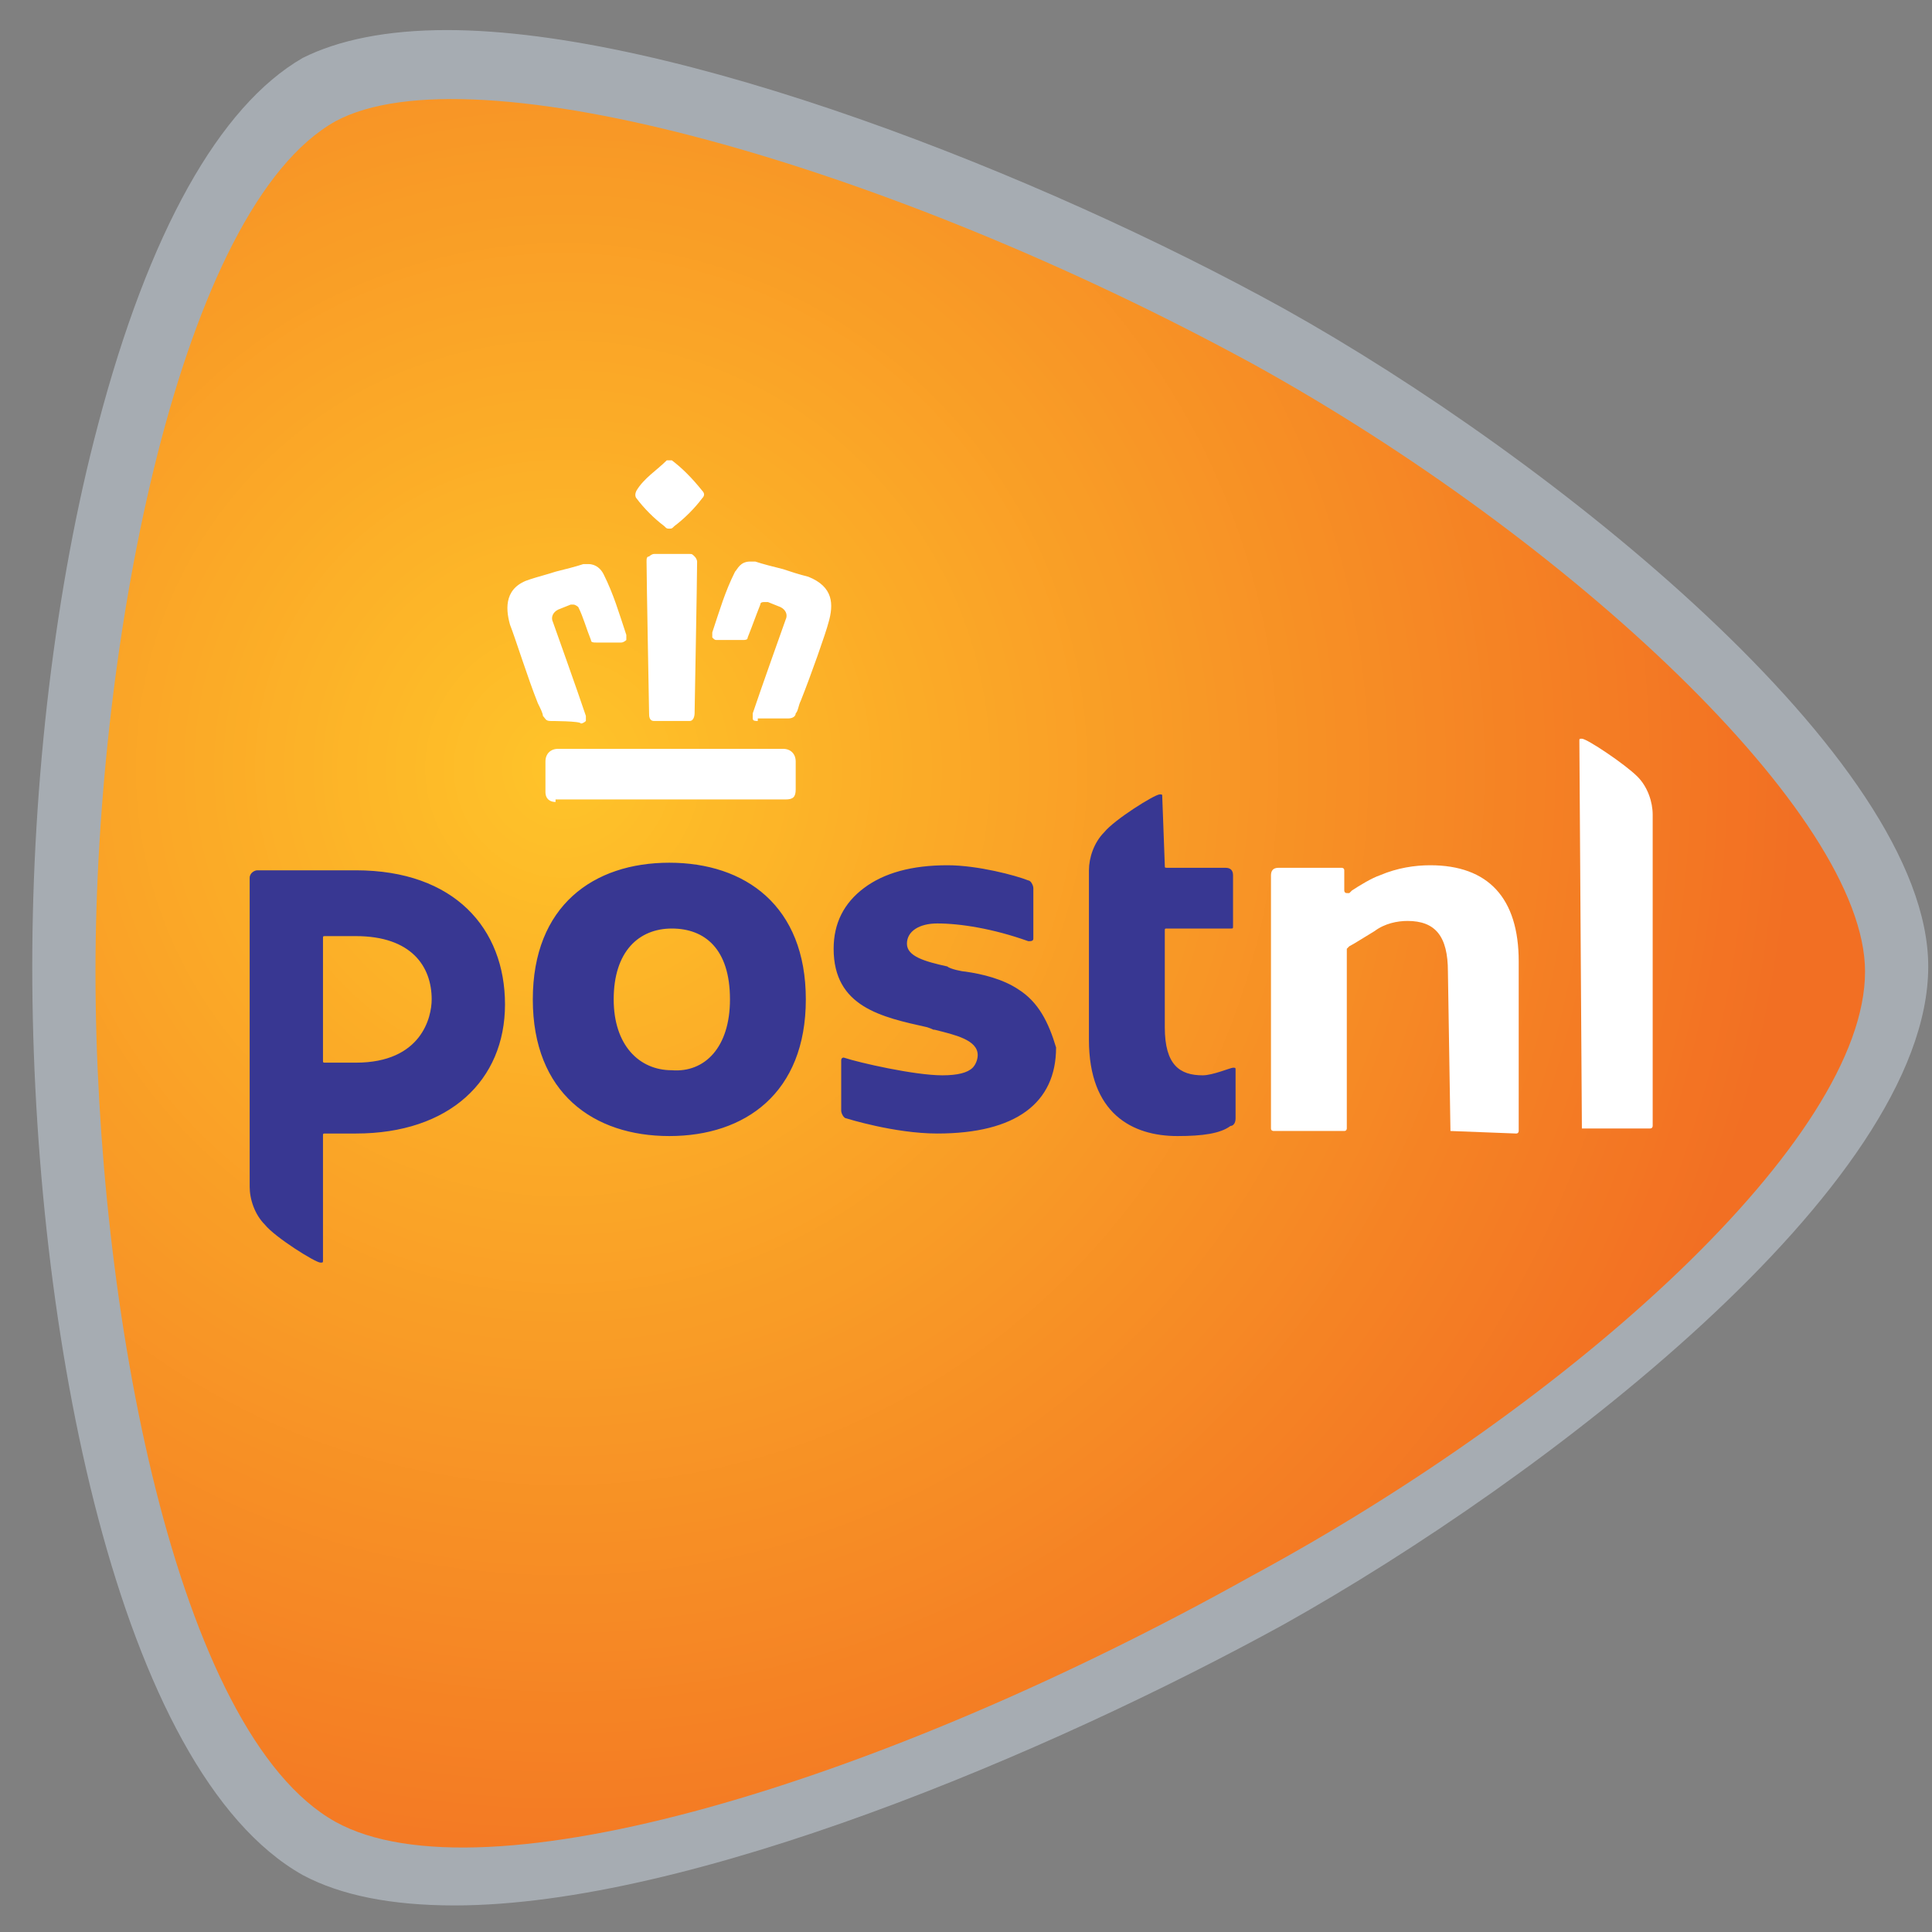
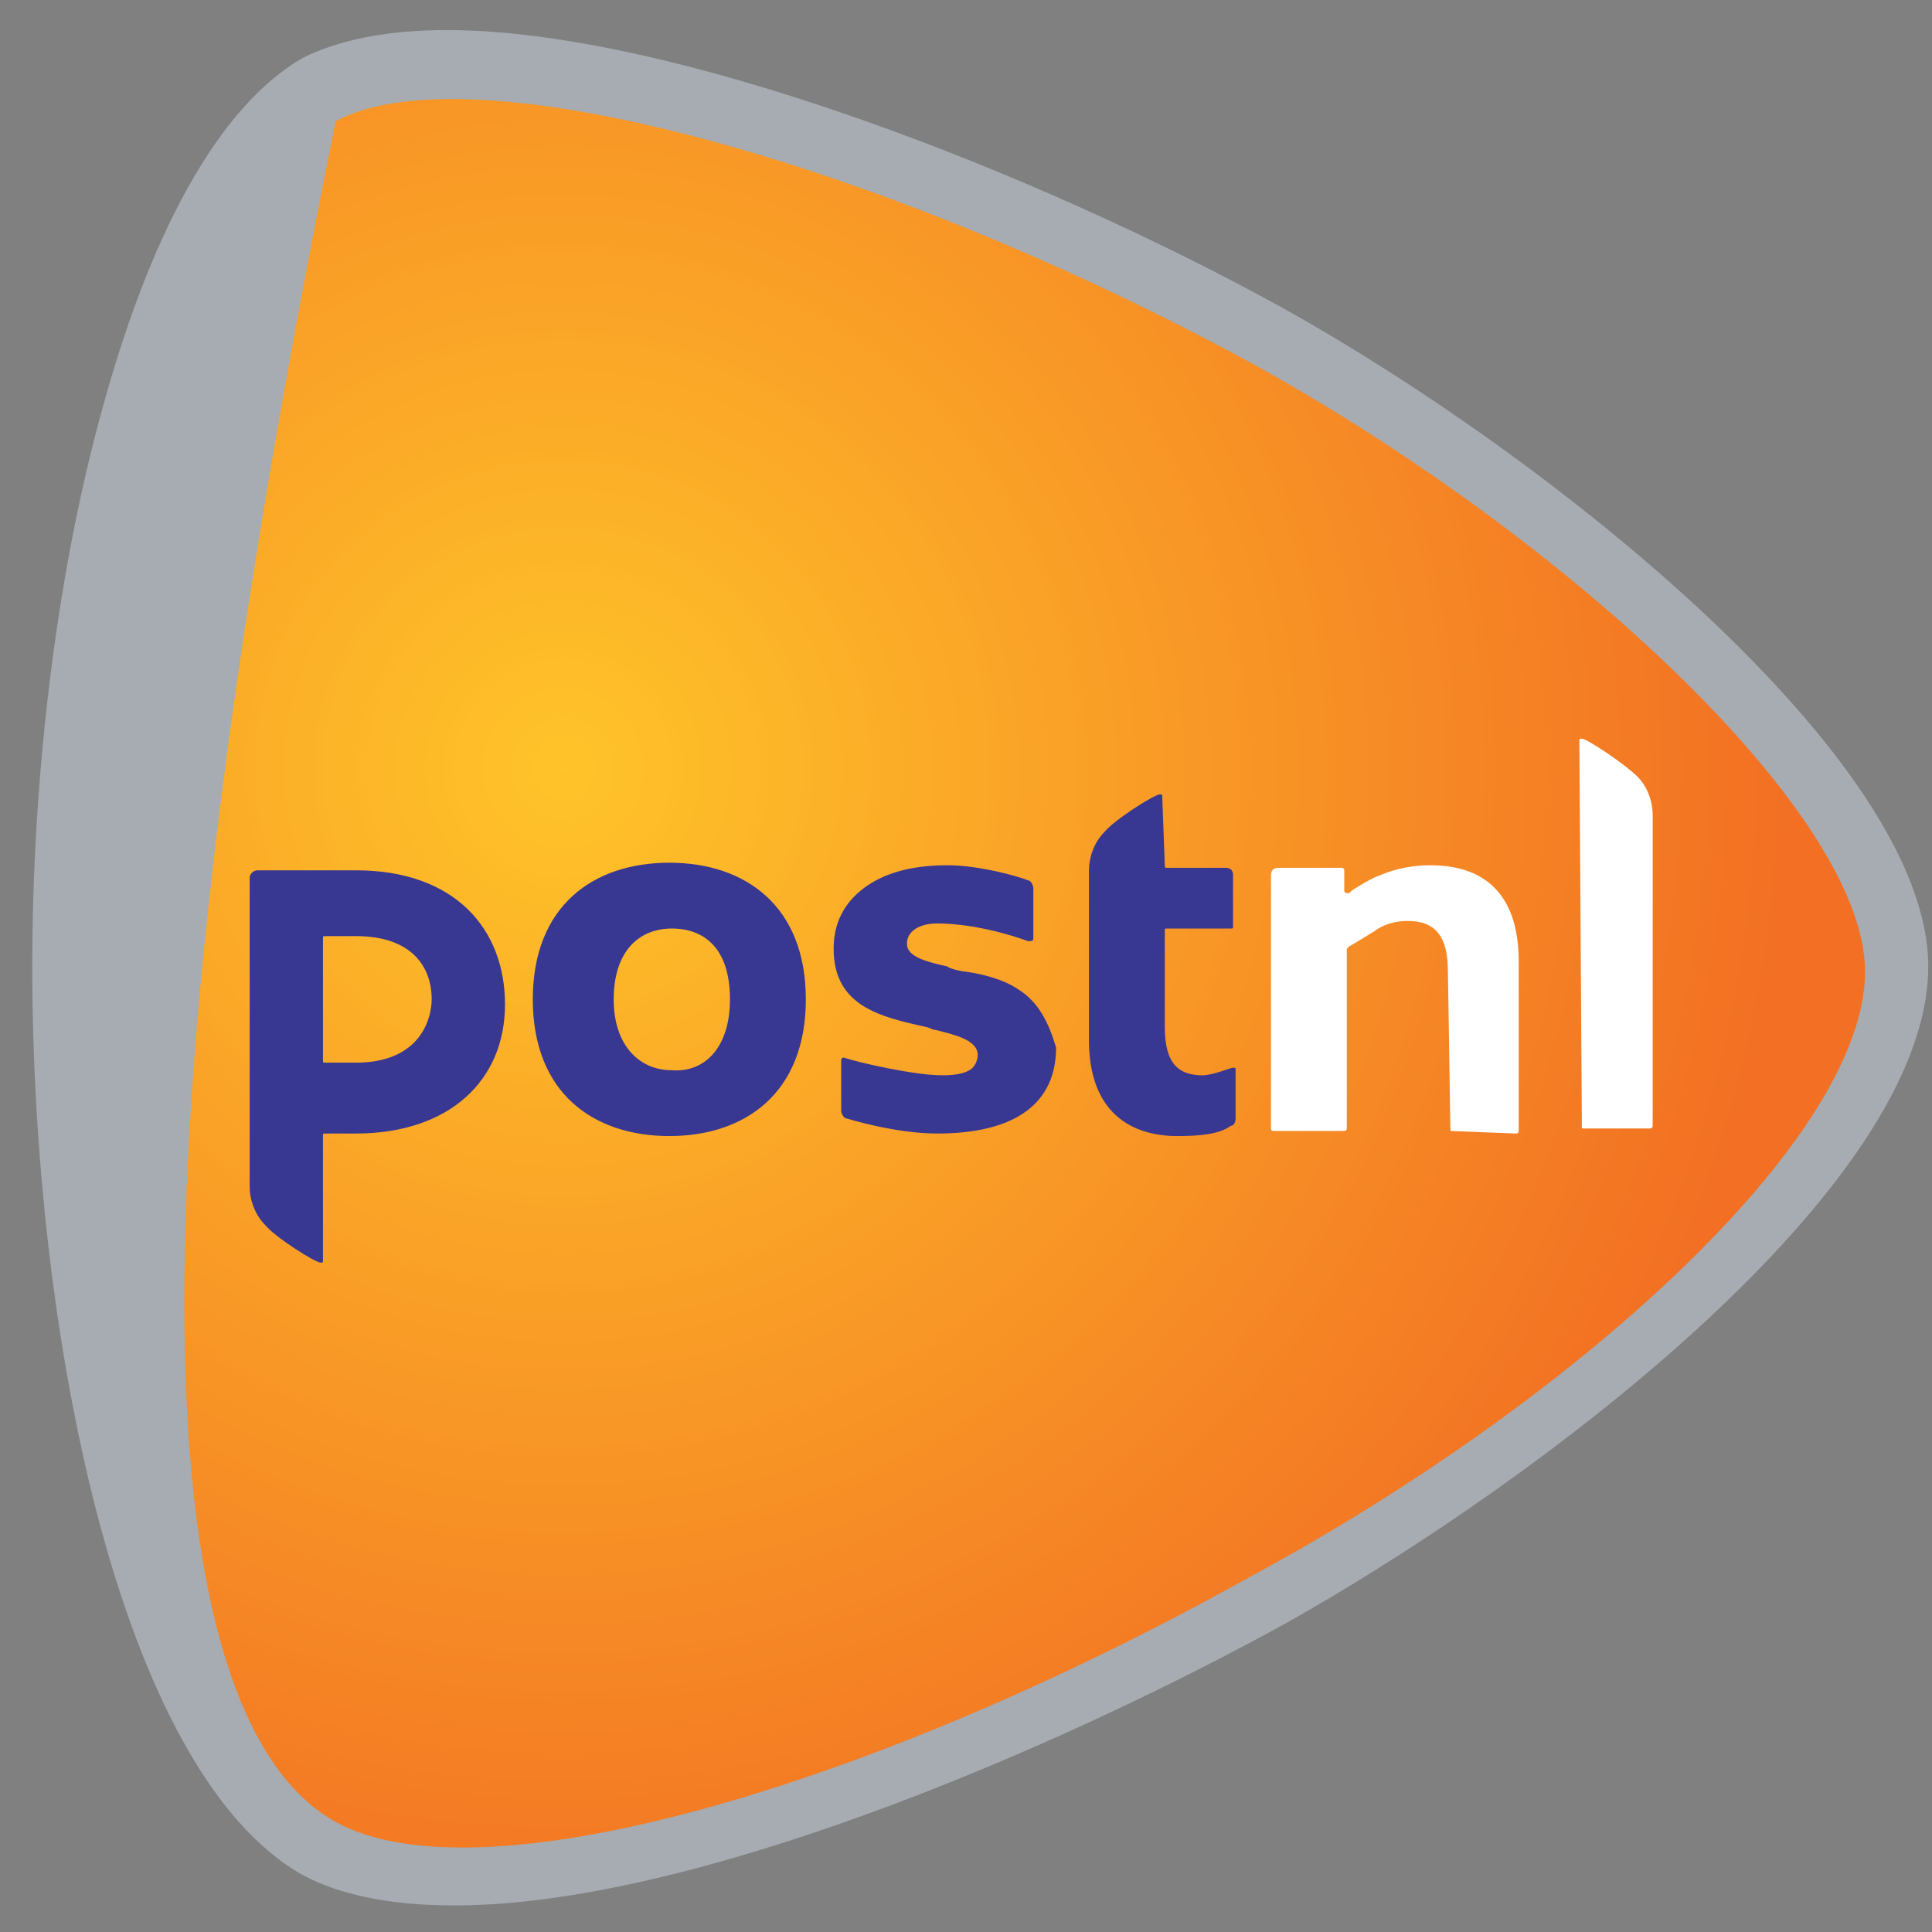
<svg xmlns="http://www.w3.org/2000/svg" width="500" zoomAndPan="magnify" viewBox="0 0 375 375" height="500" preserveAspectRatio="xMidYMid meet" version="1.2">
  <rect x="0" y="0" width="375" height="375" fill="#808080" stroke="none" />
  <defs>
    <clipPath id="dac15301e8">
      <path d="M 6 5.344 L 374.766 5.344 L 374.766 369.844 L 6 369.844 Z M 6 5.344 " />
    </clipPath>
    <clipPath id="3b0b27df4b">
      <path d="M 18 19 L 363 19 L 363 359 L 18 359 Z M 18 19 " />
    </clipPath>
    <clipPath id="ff7d6d6e2b">
-       <path d="M 362.004 188.578 C 362.004 158.121 304.594 104.574 243.258 70.68 C 172.109 31.871 91.641 9.273 65.145 23.52 C 35.211 40.223 18.531 123.734 18.531 188.578 C 18.531 253.91 34.23 336.441 65.145 353.633 C 93.602 369.352 170.641 346.266 242.77 305.984 C 305.574 272.086 362.004 221 362.004 188.578 " />
+       <path d="M 362.004 188.578 C 362.004 158.121 304.594 104.574 243.258 70.68 C 172.109 31.871 91.641 9.273 65.145 23.52 C 18.531 253.91 34.23 336.441 65.145 353.633 C 93.602 369.352 170.641 346.266 242.77 305.984 C 305.574 272.086 362.004 221 362.004 188.578 " />
    </clipPath>
    <radialGradient gradientTransform="matrix(0.999,0,0,1.001,-1385.293,-5820.712)" id="c439ef7d8e" gradientUnits="userSpaceOnUse" r="241.271" cx="1496.085" fx="1496.085" cy="5963.898" fy="5963.898">
      <stop style="stop-color:#ffc429;stop-opacity:1;" offset="0" />
      <stop style="stop-color:#ffc329;stop-opacity:1;" offset="0.008" />
      <stop style="stop-color:#ffc329;stop-opacity:1;" offset="0.012" />
      <stop style="stop-color:#ffc229;stop-opacity:1;" offset="0.023" />
      <stop style="stop-color:#ffc129;stop-opacity:1;" offset="0.027" />
      <stop style="stop-color:#fec129;stop-opacity:1;" offset="0.039" />
      <stop style="stop-color:#fec029;stop-opacity:1;" offset="0.043" />
      <stop style="stop-color:#febf29;stop-opacity:1;" offset="0.055" />
      <stop style="stop-color:#febf29;stop-opacity:1;" offset="0.059" />
      <stop style="stop-color:#febe29;stop-opacity:1;" offset="0.07" />
      <stop style="stop-color:#febd29;stop-opacity:1;" offset="0.074" />
      <stop style="stop-color:#febd29;stop-opacity:1;" offset="0.086" />
      <stop style="stop-color:#febc28;stop-opacity:1;" offset="0.09" />
      <stop style="stop-color:#febb28;stop-opacity:1;" offset="0.102" />
      <stop style="stop-color:#febb28;stop-opacity:1;" offset="0.105" />
      <stop style="stop-color:#fdba28;stop-opacity:1;" offset="0.117" />
      <stop style="stop-color:#fdb928;stop-opacity:1;" offset="0.121" />
      <stop style="stop-color:#fdb928;stop-opacity:1;" offset="0.133" />
      <stop style="stop-color:#fdb828;stop-opacity:1;" offset="0.137" />
      <stop style="stop-color:#fdb728;stop-opacity:1;" offset="0.148" />
      <stop style="stop-color:#fdb728;stop-opacity:1;" offset="0.152" />
      <stop style="stop-color:#fdb628;stop-opacity:1;" offset="0.164" />
      <stop style="stop-color:#fdb528;stop-opacity:1;" offset="0.168" />
      <stop style="stop-color:#fdb528;stop-opacity:1;" offset="0.18" />
      <stop style="stop-color:#fdb428;stop-opacity:1;" offset="0.184" />
      <stop style="stop-color:#fcb428;stop-opacity:1;" offset="0.188" />
      <stop style="stop-color:#fcb328;stop-opacity:1;" offset="0.199" />
      <stop style="stop-color:#fcb228;stop-opacity:1;" offset="0.203" />
      <stop style="stop-color:#fcb228;stop-opacity:1;" offset="0.215" />
      <stop style="stop-color:#fcb128;stop-opacity:1;" offset="0.219" />
      <stop style="stop-color:#fcb028;stop-opacity:1;" offset="0.23" />
      <stop style="stop-color:#fcb028;stop-opacity:1;" offset="0.234" />
      <stop style="stop-color:#fcaf28;stop-opacity:1;" offset="0.246" />
      <stop style="stop-color:#fcae27;stop-opacity:1;" offset="0.25" />
      <stop style="stop-color:#fcad27;stop-opacity:1;" offset="0.262" />
      <stop style="stop-color:#fbad27;stop-opacity:1;" offset="0.27" />
      <stop style="stop-color:#fbac27;stop-opacity:1;" offset="0.277" />
      <stop style="stop-color:#fbab27;stop-opacity:1;" offset="0.285" />
      <stop style="stop-color:#fbab27;stop-opacity:1;" offset="0.293" />
      <stop style="stop-color:#fbaa27;stop-opacity:1;" offset="0.301" />
      <stop style="stop-color:#fba927;stop-opacity:1;" offset="0.309" />
      <stop style="stop-color:#fba927;stop-opacity:1;" offset="0.316" />
      <stop style="stop-color:#fba827;stop-opacity:1;" offset="0.324" />
      <stop style="stop-color:#fba727;stop-opacity:1;" offset="0.332" />
      <stop style="stop-color:#fba727;stop-opacity:1;" offset="0.34" />
      <stop style="stop-color:#faa627;stop-opacity:1;" offset="0.348" />
      <stop style="stop-color:#faa527;stop-opacity:1;" offset="0.355" />
      <stop style="stop-color:#faa527;stop-opacity:1;" offset="0.363" />
      <stop style="stop-color:#faa427;stop-opacity:1;" offset="0.371" />
      <stop style="stop-color:#faa327;stop-opacity:1;" offset="0.379" />
      <stop style="stop-color:#faa327;stop-opacity:1;" offset="0.387" />
      <stop style="stop-color:#faa227;stop-opacity:1;" offset="0.395" />
      <stop style="stop-color:#faa127;stop-opacity:1;" offset="0.402" />
      <stop style="stop-color:#faa127;stop-opacity:1;" offset="0.41" />
      <stop style="stop-color:#faa026;stop-opacity:1;" offset="0.418" />
      <stop style="stop-color:#f99f26;stop-opacity:1;" offset="0.426" />
      <stop style="stop-color:#f99f26;stop-opacity:1;" offset="0.434" />
      <stop style="stop-color:#f99e26;stop-opacity:1;" offset="0.441" />
      <stop style="stop-color:#f99d26;stop-opacity:1;" offset="0.449" />
      <stop style="stop-color:#f99d26;stop-opacity:1;" offset="0.457" />
      <stop style="stop-color:#f99c26;stop-opacity:1;" offset="0.465" />
      <stop style="stop-color:#f99c26;stop-opacity:1;" offset="0.473" />
      <stop style="stop-color:#f99b26;stop-opacity:1;" offset="0.48" />
      <stop style="stop-color:#f99a26;stop-opacity:1;" offset="0.488" />
      <stop style="stop-color:#f89a26;stop-opacity:1;" offset="0.496" />
      <stop style="stop-color:#f89926;stop-opacity:1;" offset="0.504" />
      <stop style="stop-color:#f89826;stop-opacity:1;" offset="0.508" />
      <stop style="stop-color:#f89826;stop-opacity:1;" offset="0.52" />
      <stop style="stop-color:#f89726;stop-opacity:1;" offset="0.523" />
      <stop style="stop-color:#f89626;stop-opacity:1;" offset="0.535" />
      <stop style="stop-color:#f89626;stop-opacity:1;" offset="0.539" />
      <stop style="stop-color:#f89526;stop-opacity:1;" offset="0.551" />
      <stop style="stop-color:#f89426;stop-opacity:1;" offset="0.555" />
      <stop style="stop-color:#f89426;stop-opacity:1;" offset="0.566" />
      <stop style="stop-color:#f89326;stop-opacity:1;" offset="0.57" />
      <stop style="stop-color:#f79225;stop-opacity:1;" offset="0.582" />
      <stop style="stop-color:#f79225;stop-opacity:1;" offset="0.586" />
      <stop style="stop-color:#f79125;stop-opacity:1;" offset="0.598" />
      <stop style="stop-color:#f79025;stop-opacity:1;" offset="0.602" />
      <stop style="stop-color:#f79025;stop-opacity:1;" offset="0.613" />
      <stop style="stop-color:#f78f25;stop-opacity:1;" offset="0.617" />
      <stop style="stop-color:#f78e25;stop-opacity:1;" offset="0.629" />
      <stop style="stop-color:#f78e25;stop-opacity:1;" offset="0.637" />
      <stop style="stop-color:#f78d25;stop-opacity:1;" offset="0.645" />
      <stop style="stop-color:#f68c25;stop-opacity:1;" offset="0.652" />
      <stop style="stop-color:#f68c25;stop-opacity:1;" offset="0.66" />
      <stop style="stop-color:#f68b25;stop-opacity:1;" offset="0.668" />
      <stop style="stop-color:#f68a25;stop-opacity:1;" offset="0.676" />
      <stop style="stop-color:#f68a25;stop-opacity:1;" offset="0.684" />
      <stop style="stop-color:#f68925;stop-opacity:1;" offset="0.691" />
      <stop style="stop-color:#f68825;stop-opacity:1;" offset="0.699" />
      <stop style="stop-color:#f68825;stop-opacity:1;" offset="0.707" />
      <stop style="stop-color:#f68725;stop-opacity:1;" offset="0.715" />
      <stop style="stop-color:#f68625;stop-opacity:1;" offset="0.723" />
      <stop style="stop-color:#f58625;stop-opacity:1;" offset="0.73" />
      <stop style="stop-color:#f58525;stop-opacity:1;" offset="0.738" />
      <stop style="stop-color:#f58424;stop-opacity:1;" offset="0.746" />
      <stop style="stop-color:#f58324;stop-opacity:1;" offset="0.754" />
      <stop style="stop-color:#f58324;stop-opacity:1;" offset="0.766" />
      <stop style="stop-color:#f58224;stop-opacity:1;" offset="0.77" />
      <stop style="stop-color:#f58124;stop-opacity:1;" offset="0.781" />
      <stop style="stop-color:#f58124;stop-opacity:1;" offset="0.785" />
      <stop style="stop-color:#f58024;stop-opacity:1;" offset="0.797" />
      <stop style="stop-color:#f57f24;stop-opacity:1;" offset="0.801" />
      <stop style="stop-color:#f47f24;stop-opacity:1;" offset="0.812" />
      <stop style="stop-color:#f47e24;stop-opacity:1;" offset="0.816" />
      <stop style="stop-color:#f47e24;stop-opacity:1;" offset="0.824" />
      <stop style="stop-color:#f47d24;stop-opacity:1;" offset="0.832" />
      <stop style="stop-color:#f47c24;stop-opacity:1;" offset="0.84" />
      <stop style="stop-color:#f47c24;stop-opacity:1;" offset="0.848" />
      <stop style="stop-color:#f47b24;stop-opacity:1;" offset="0.855" />
      <stop style="stop-color:#f47a24;stop-opacity:1;" offset="0.863" />
      <stop style="stop-color:#f47a24;stop-opacity:1;" offset="0.871" />
      <stop style="stop-color:#f37924;stop-opacity:1;" offset="0.879" />
      <stop style="stop-color:#f37824;stop-opacity:1;" offset="0.891" />
      <stop style="stop-color:#f37724;stop-opacity:1;" offset="0.895" />
      <stop style="stop-color:#f37723;stop-opacity:1;" offset="0.906" />
      <stop style="stop-color:#f37623;stop-opacity:1;" offset="0.91" />
      <stop style="stop-color:#f37623;stop-opacity:1;" offset="0.918" />
      <stop style="stop-color:#f37523;stop-opacity:1;" offset="0.926" />
      <stop style="stop-color:#f37423;stop-opacity:1;" offset="0.934" />
      <stop style="stop-color:#f37323;stop-opacity:1;" offset="0.941" />
      <stop style="stop-color:#f37323;stop-opacity:1;" offset="0.953" />
      <stop style="stop-color:#f37223;stop-opacity:1;" offset="0.957" />
      <stop style="stop-color:#f27223;stop-opacity:1;" offset="0.965" />
      <stop style="stop-color:#f27123;stop-opacity:1;" offset="0.973" />
      <stop style="stop-color:#f27023;stop-opacity:1;" offset="0.984" />
      <stop style="stop-color:#f26f23;stop-opacity:1;" offset="0.992" />
      <stop style="stop-color:#f26f23;stop-opacity:1;" offset="1" />
    </radialGradient>
  </defs>
  <g id="d0759fcdc9">
    <g clip-rule="nonzero" clip-path="url(#dac15301e8)">
      <path style=" stroke:none;fill-rule:nonzero;fill:#a6acb2;fill-opacity:1;" d="M 86.734 5.836 C 130.895 5.836 202.043 33.836 249.148 59.871 C 301.16 88.855 374.27 147.312 374.27 187.594 C 374.27 230.332 299.195 287.316 249.148 315.316 C 203.516 340.371 133.84 369.844 88.207 369.844 C 75.938 369.844 66.125 367.879 58.766 363.949 C 22.945 343.809 6.262 258.332 6.262 187.594 C 6.262 151.734 10.68 113.91 19.02 82.469 C 28.832 45.137 42.574 20.574 58.766 11.238 C 65.633 7.801 74.957 5.836 86.734 5.836 " />
    </g>
    <g clip-rule="nonzero" clip-path="url(#3b0b27df4b)">
      <g clip-rule="nonzero" clip-path="url(#ff7d6d6e2b)">
        <path style=" stroke:none;fill-rule:nonzero;fill:url(#c439ef7d8e);" d="M 18.531 9.273 L 18.531 369.352 L 362.004 369.352 L 362.004 9.273 Z M 18.531 9.273 " />
      </g>
    </g>
    <path style=" stroke:none;fill-rule:nonzero;fill:#ffffff;fill-opacity:1;" d="M 281.531 219.523 L 281.039 188.578 C 281.039 181.699 278.586 178.754 273.191 178.754 C 271.227 178.754 268.773 179.242 266.812 180.719 C 264.359 182.191 262.887 183.172 261.906 183.664 L 261.414 184.156 L 261.414 219.035 C 261.414 219.035 261.414 219.523 260.922 219.523 L 247.184 219.523 C 247.184 219.523 246.695 219.523 246.695 219.035 L 246.695 169.91 C 246.695 168.926 247.184 168.438 248.164 168.438 L 260.434 168.438 C 260.434 168.438 260.922 168.438 260.922 168.926 L 260.922 172.855 C 260.922 172.855 260.922 173.348 261.414 173.348 L 261.906 173.348 L 262.395 172.855 C 263.867 171.875 266.32 170.402 267.793 169.91 C 271.227 168.438 274.66 167.945 277.605 167.945 C 288.891 167.945 294.781 174.332 294.781 186.613 L 294.781 219.523 C 294.781 219.523 294.781 220.016 294.289 220.016 L 281.531 219.523 M 307.047 219.523 C 306.555 219.523 306.555 219.523 307.047 219.523 L 306.555 143.875 C 306.555 143.383 306.555 143.383 307.047 143.383 C 308.027 143.383 315.387 148.297 317.84 150.75 C 319.805 152.715 320.785 155.664 320.785 158.121 L 320.785 218.543 C 320.785 218.543 320.785 219.035 320.293 219.035 L 307.047 219.035 " />
    <path style=" stroke:none;fill-rule:nonzero;fill:#383792;fill-opacity:1;" d="M 156.41 193.98 C 156.41 212.156 144.633 220.508 129.914 220.508 C 115.191 220.508 103.418 212.156 103.418 193.98 C 103.418 175.805 115.191 167.453 129.914 167.453 C 144.633 167.453 156.41 175.805 156.41 193.98 M 141.688 193.98 C 141.688 184.156 136.781 180.227 130.402 180.227 C 124.023 180.227 119.117 184.648 119.117 193.98 C 119.117 202.824 124.023 207.734 130.402 207.734 C 136.781 208.227 141.688 203.312 141.688 193.98 Z M 225.594 154.68 C 225.594 154.191 225.594 154.191 225.105 154.191 C 224.121 154.191 216.273 159.102 214.309 161.559 C 212.348 163.523 211.363 166.473 211.363 168.926 L 211.363 201.84 C 211.363 216.086 219.707 220.508 228.539 220.508 C 233.445 220.508 236.879 220.016 238.844 218.543 C 239.332 218.543 239.824 218.051 239.824 217.07 L 239.824 207.734 C 239.824 207.242 239.824 207.242 239.332 207.242 C 238.844 207.242 235.406 208.719 233.445 208.719 C 229.027 208.719 226.086 206.754 226.086 199.383 L 226.086 180.719 C 226.086 180.227 226.086 180.227 226.574 180.227 L 238.844 180.227 C 239.332 180.227 239.332 180.227 239.332 179.734 L 239.332 169.91 C 239.332 168.926 238.844 168.438 237.863 168.438 L 226.574 168.438 C 226.086 168.438 226.086 168.438 226.086 167.945 L 225.594 154.68 M 48.461 170.402 C 48.461 169.418 49.441 168.926 49.934 168.926 L 69.07 168.926 C 88.207 168.926 98.02 180.227 98.02 194.965 C 98.02 209.699 87.223 220.016 69.07 220.016 L 63.18 220.016 C 62.691 220.016 62.691 220.016 62.691 220.508 L 62.691 244.578 C 62.691 245.07 62.691 245.07 62.199 245.07 C 61.219 245.07 53.367 240.156 51.406 237.699 C 49.441 235.734 48.461 232.789 48.461 230.332 L 48.461 170.402 M 83.789 193.98 C 83.789 187.594 79.863 181.699 69.07 181.699 L 63.18 181.699 C 62.691 181.699 62.691 181.699 62.691 182.191 L 62.691 205.77 C 62.691 206.262 62.691 206.262 63.18 206.262 L 69.07 206.262 C 81.828 206.262 83.789 197.418 83.789 193.98 Z M 197.625 192.016 C 194.684 190.051 190.758 189.066 187.32 188.578 C 186.832 188.578 184.379 188.086 183.887 187.594 C 179.473 186.613 176.035 185.629 176.035 183.172 C 176.035 180.719 178.488 179.242 181.926 179.242 C 186.34 179.242 192.719 180.227 199.59 182.684 C 200.078 182.684 200.57 182.684 200.57 182.191 L 200.57 172.367 C 200.57 171.875 200.078 170.891 199.59 170.891 C 197.137 169.91 189.773 167.945 183.887 167.945 C 177.02 167.945 171.621 169.418 167.695 172.367 C 163.77 175.312 161.809 179.242 161.809 184.156 C 161.809 195.453 171.129 197.418 179.961 199.383 C 181.434 199.875 180.941 199.875 181.434 199.875 C 185.359 200.859 189.773 201.84 189.773 204.789 C 189.773 205.77 189.285 206.754 188.793 207.242 C 187.812 208.227 185.852 208.719 182.906 208.719 C 177.508 208.719 166.715 206.262 163.77 205.277 C 163.277 205.277 163.277 205.77 163.277 205.77 L 163.277 215.594 C 163.277 216.086 163.77 217.07 164.262 217.07 C 164.262 217.07 173.582 220.016 181.926 220.016 C 197.137 220.016 204.984 214.121 204.984 203.312 C 203.516 198.402 201.551 194.473 197.625 192.016 " />
-     <path style=" stroke:none;fill-rule:nonzero;fill:#ffffff;fill-opacity:1;" d="M 107.832 155.664 C 106.852 155.664 105.871 155.172 105.871 153.699 L 105.871 147.805 C 105.871 146.332 106.852 145.348 108.324 145.348 L 151.992 145.348 C 153.465 145.348 154.445 146.332 154.445 147.805 L 154.445 153.207 C 154.445 154.68 153.957 155.172 152.484 155.172 L 107.832 155.172 M 147.086 139.945 C 146.598 139.945 146.105 139.945 146.105 139.453 L 146.105 138.469 C 147.578 134.051 152.484 120.293 152.484 120.293 C 152.973 119.312 152.484 118.328 151.504 117.84 L 149.051 116.855 L 148.559 116.855 C 148.066 116.855 147.578 116.855 147.578 117.348 C 146.598 119.805 146.105 121.277 145.125 123.734 C 145.125 124.223 144.633 124.223 144.141 124.223 L 139.234 124.223 C 138.746 124.223 138.746 124.223 138.254 123.734 L 138.254 122.75 C 139.727 118.328 140.707 114.891 142.672 110.961 C 143.16 110.469 143.652 108.996 145.613 108.996 L 146.598 108.996 C 148.066 109.488 150.031 109.98 151.992 110.469 C 153.465 110.961 154.938 111.453 156.898 111.945 C 161.809 113.91 161.809 117.348 160.824 120.785 C 160.336 122.75 157.391 131.102 155.43 136.016 C 154.938 136.996 154.938 137.98 154.445 138.469 C 154.445 138.961 153.957 139.453 152.973 139.453 L 147.086 139.453 Z M 126.969 139.945 C 125.988 139.945 125.988 138.961 125.988 138.469 C 125.988 137.98 125.496 112.434 125.496 108.996 C 125.496 108.504 125.496 108.012 125.988 108.012 C 125.988 108.012 126.477 107.523 126.969 107.523 L 133.84 107.523 C 134.328 107.523 134.328 107.523 134.82 108.012 C 135.309 108.504 135.309 108.996 135.309 108.996 C 135.309 112.434 134.82 137.98 134.82 138.469 C 134.82 138.469 134.82 139.945 133.84 139.945 Z M 106.852 139.945 C 105.871 139.945 105.871 139.453 105.379 138.961 C 105.379 138.469 104.887 137.488 104.398 136.504 C 102.434 131.594 99.98 123.734 99 121.277 C 98.02 117.84 98.02 113.91 102.926 112.434 C 104.398 111.945 106.359 111.453 107.832 110.961 C 109.797 110.469 111.758 109.98 113.23 109.488 L 114.211 109.488 C 115.684 109.488 116.664 110.469 117.156 111.453 C 119.117 115.383 120.098 118.82 121.57 123.242 L 121.57 124.223 C 121.57 124.223 121.082 124.715 120.59 124.715 L 115.684 124.715 C 115.191 124.715 114.703 124.715 114.703 124.223 C 113.719 121.77 113.23 119.805 112.25 117.84 C 112.25 117.84 111.758 117.348 111.266 117.348 L 110.777 117.348 L 108.324 118.328 C 107.34 118.82 106.852 119.805 107.34 120.785 C 107.34 120.785 112.25 134.539 113.719 138.961 L 113.719 139.945 C 113.719 139.945 113.23 140.434 112.738 140.434 C 112.738 139.945 106.852 139.945 106.852 139.945 Z M 129.914 102.609 C 129.422 102.609 129.422 102.609 128.93 102.117 C 126.969 100.645 125.008 98.68 123.535 96.715 C 123.535 96.715 123.043 96.223 123.535 95.242 C 125.008 92.785 127.461 91.312 129.422 89.348 L 130.402 89.348 C 132.367 90.82 134.328 92.785 136.293 95.242 C 136.781 95.734 136.781 96.223 136.293 96.715 C 134.82 98.68 132.855 100.645 130.895 102.117 C 130.402 102.609 130.402 102.609 129.914 102.609 Z M 129.914 102.609 " />
  </g>
</svg>